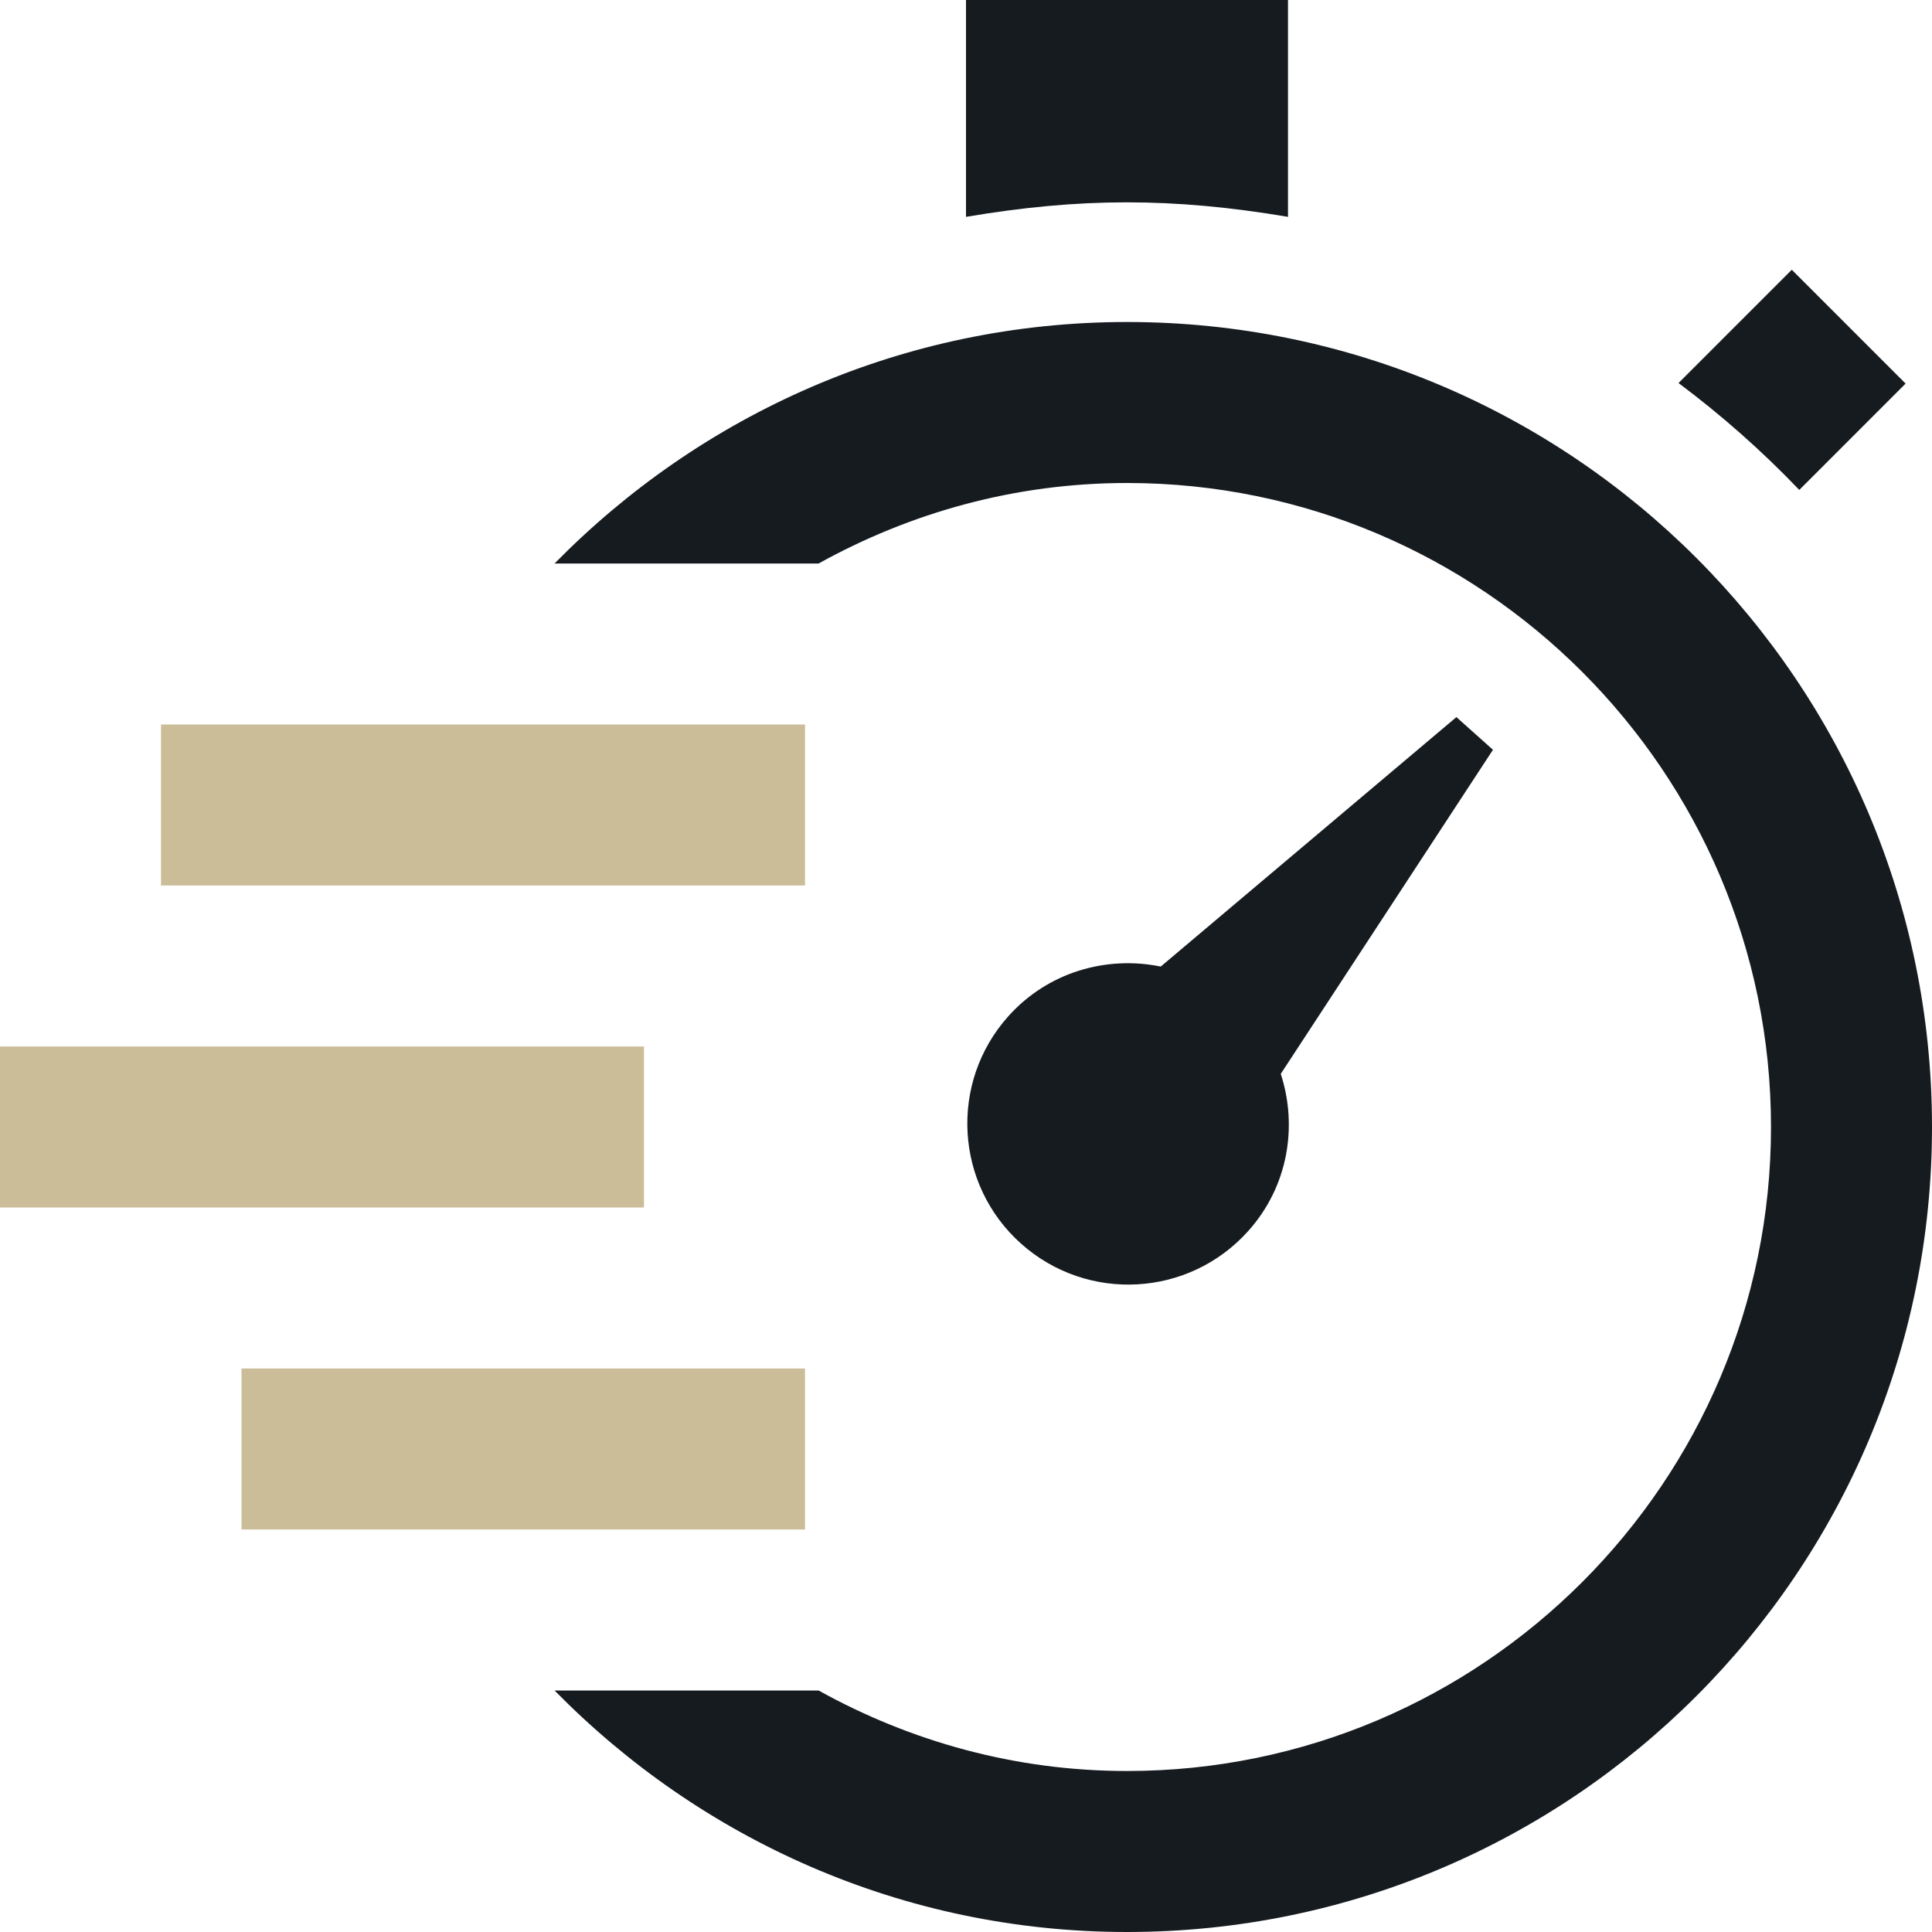
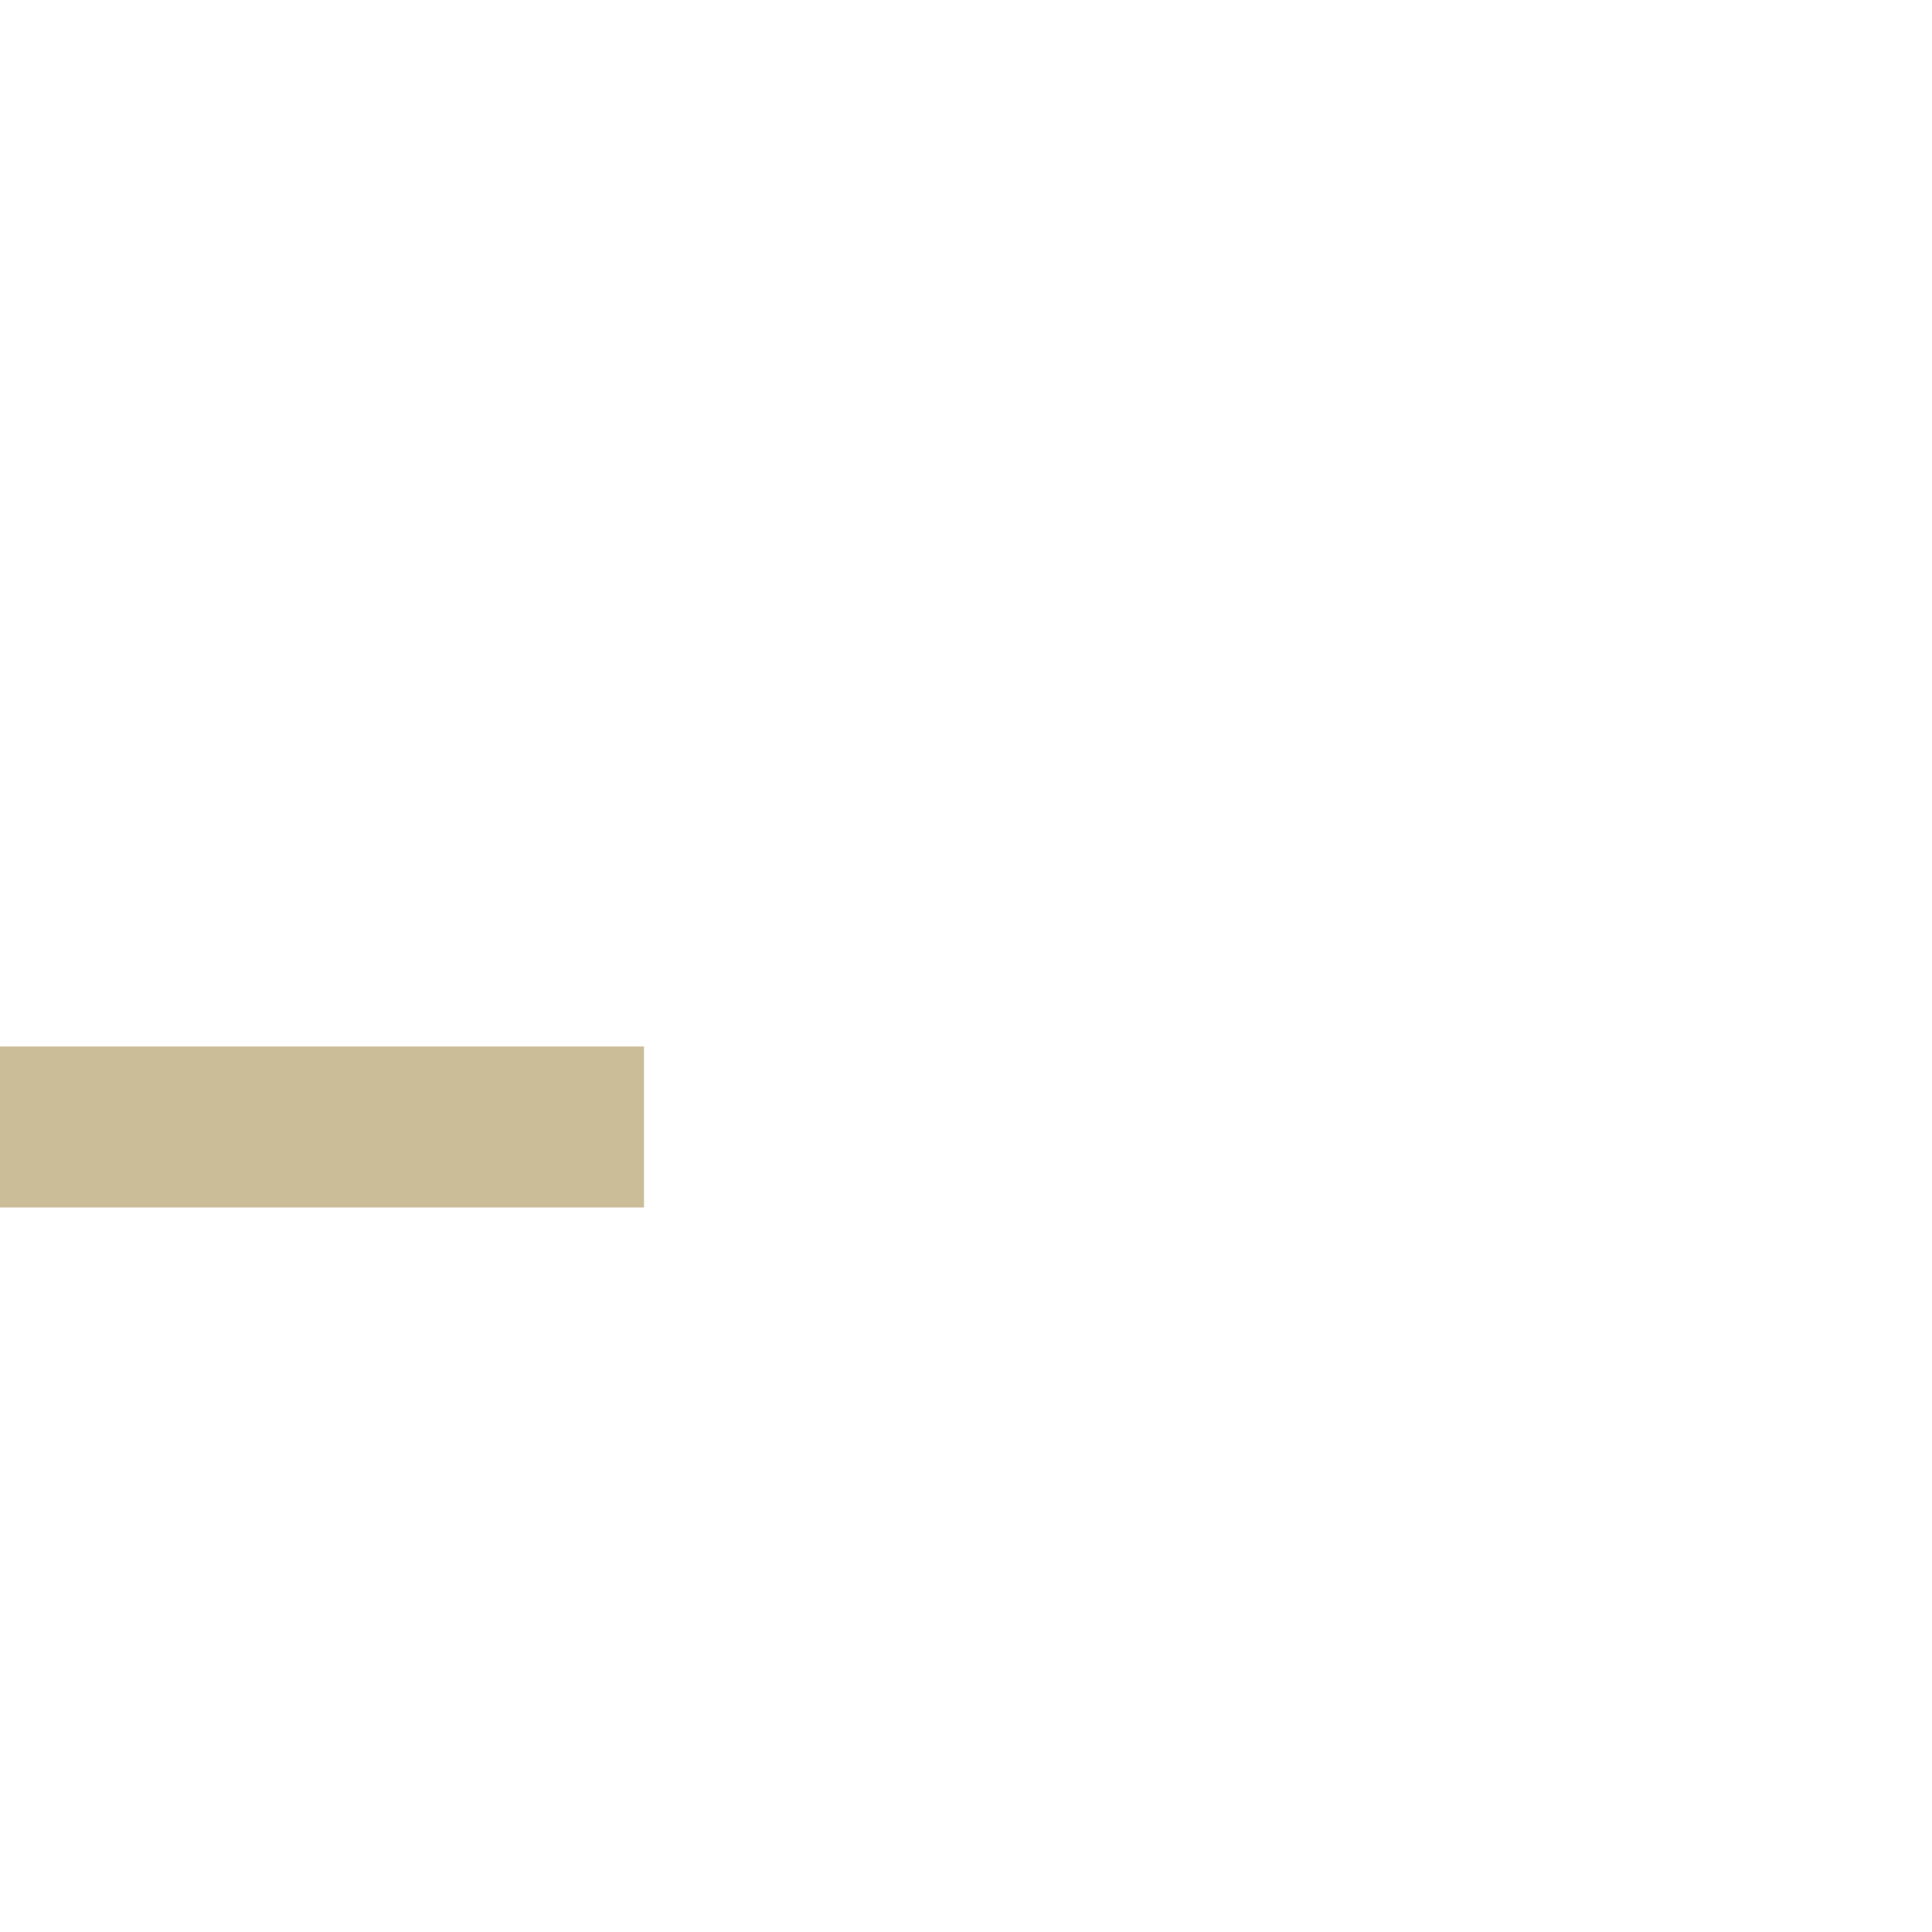
<svg xmlns="http://www.w3.org/2000/svg" width="90" height="90" viewBox="0 0 90 90" fill="none">
  <g clip-path="url(#clip0_1057_163)">
-     <path d="M59.663 50.025L69.548 34.928L67.845 33.405L54.072 45.026C51.54 44.509 48.814 45.281 46.969 47.344C44.209 50.43 44.475 55.174 47.565 57.934C50.655 60.694 55.395 60.428 58.155 57.337C60 55.275 60.462 52.481 59.663 50.025ZM45 10.102V0H60V10.102C54.604 9.191 50.28 9.21 45 10.102ZM78.192 17.843L83.468 12.566L88.77 17.869L83.817 22.823C82.084 21.008 80.201 19.346 78.192 17.843ZM90 52.5C90 73.211 73.212 90 52.5 90C42.038 90 32.625 85.669 25.834 78.75H38.134C42.401 81.116 47.28 82.5 52.5 82.5C69.041 82.5 82.5 69.041 82.5 52.5C82.5 35.959 69.041 22.5 52.5 22.5C47.28 22.5 42.401 23.884 38.134 26.25H25.834C32.625 19.331 42.038 15 52.5 15C73.212 15 90 31.789 90 52.5Z" fill="#161B20" />
-     <path d="M37.5 33.75H7.5V41.25H37.5V33.75Z" fill="#CCBD99" />
    <path d="M30 48.75H0V56.25H30V48.75Z" fill="#CCBD99" />
-     <path d="M37.5 63.75H11.25V71.25H37.5V63.75Z" fill="#CCBD99" />
  </g>
  <defs>
    <clipPath id="clip0_1057_163">
      <rect width="90" height="90" fill="white" />
    </clipPath>
  </defs>
</svg>